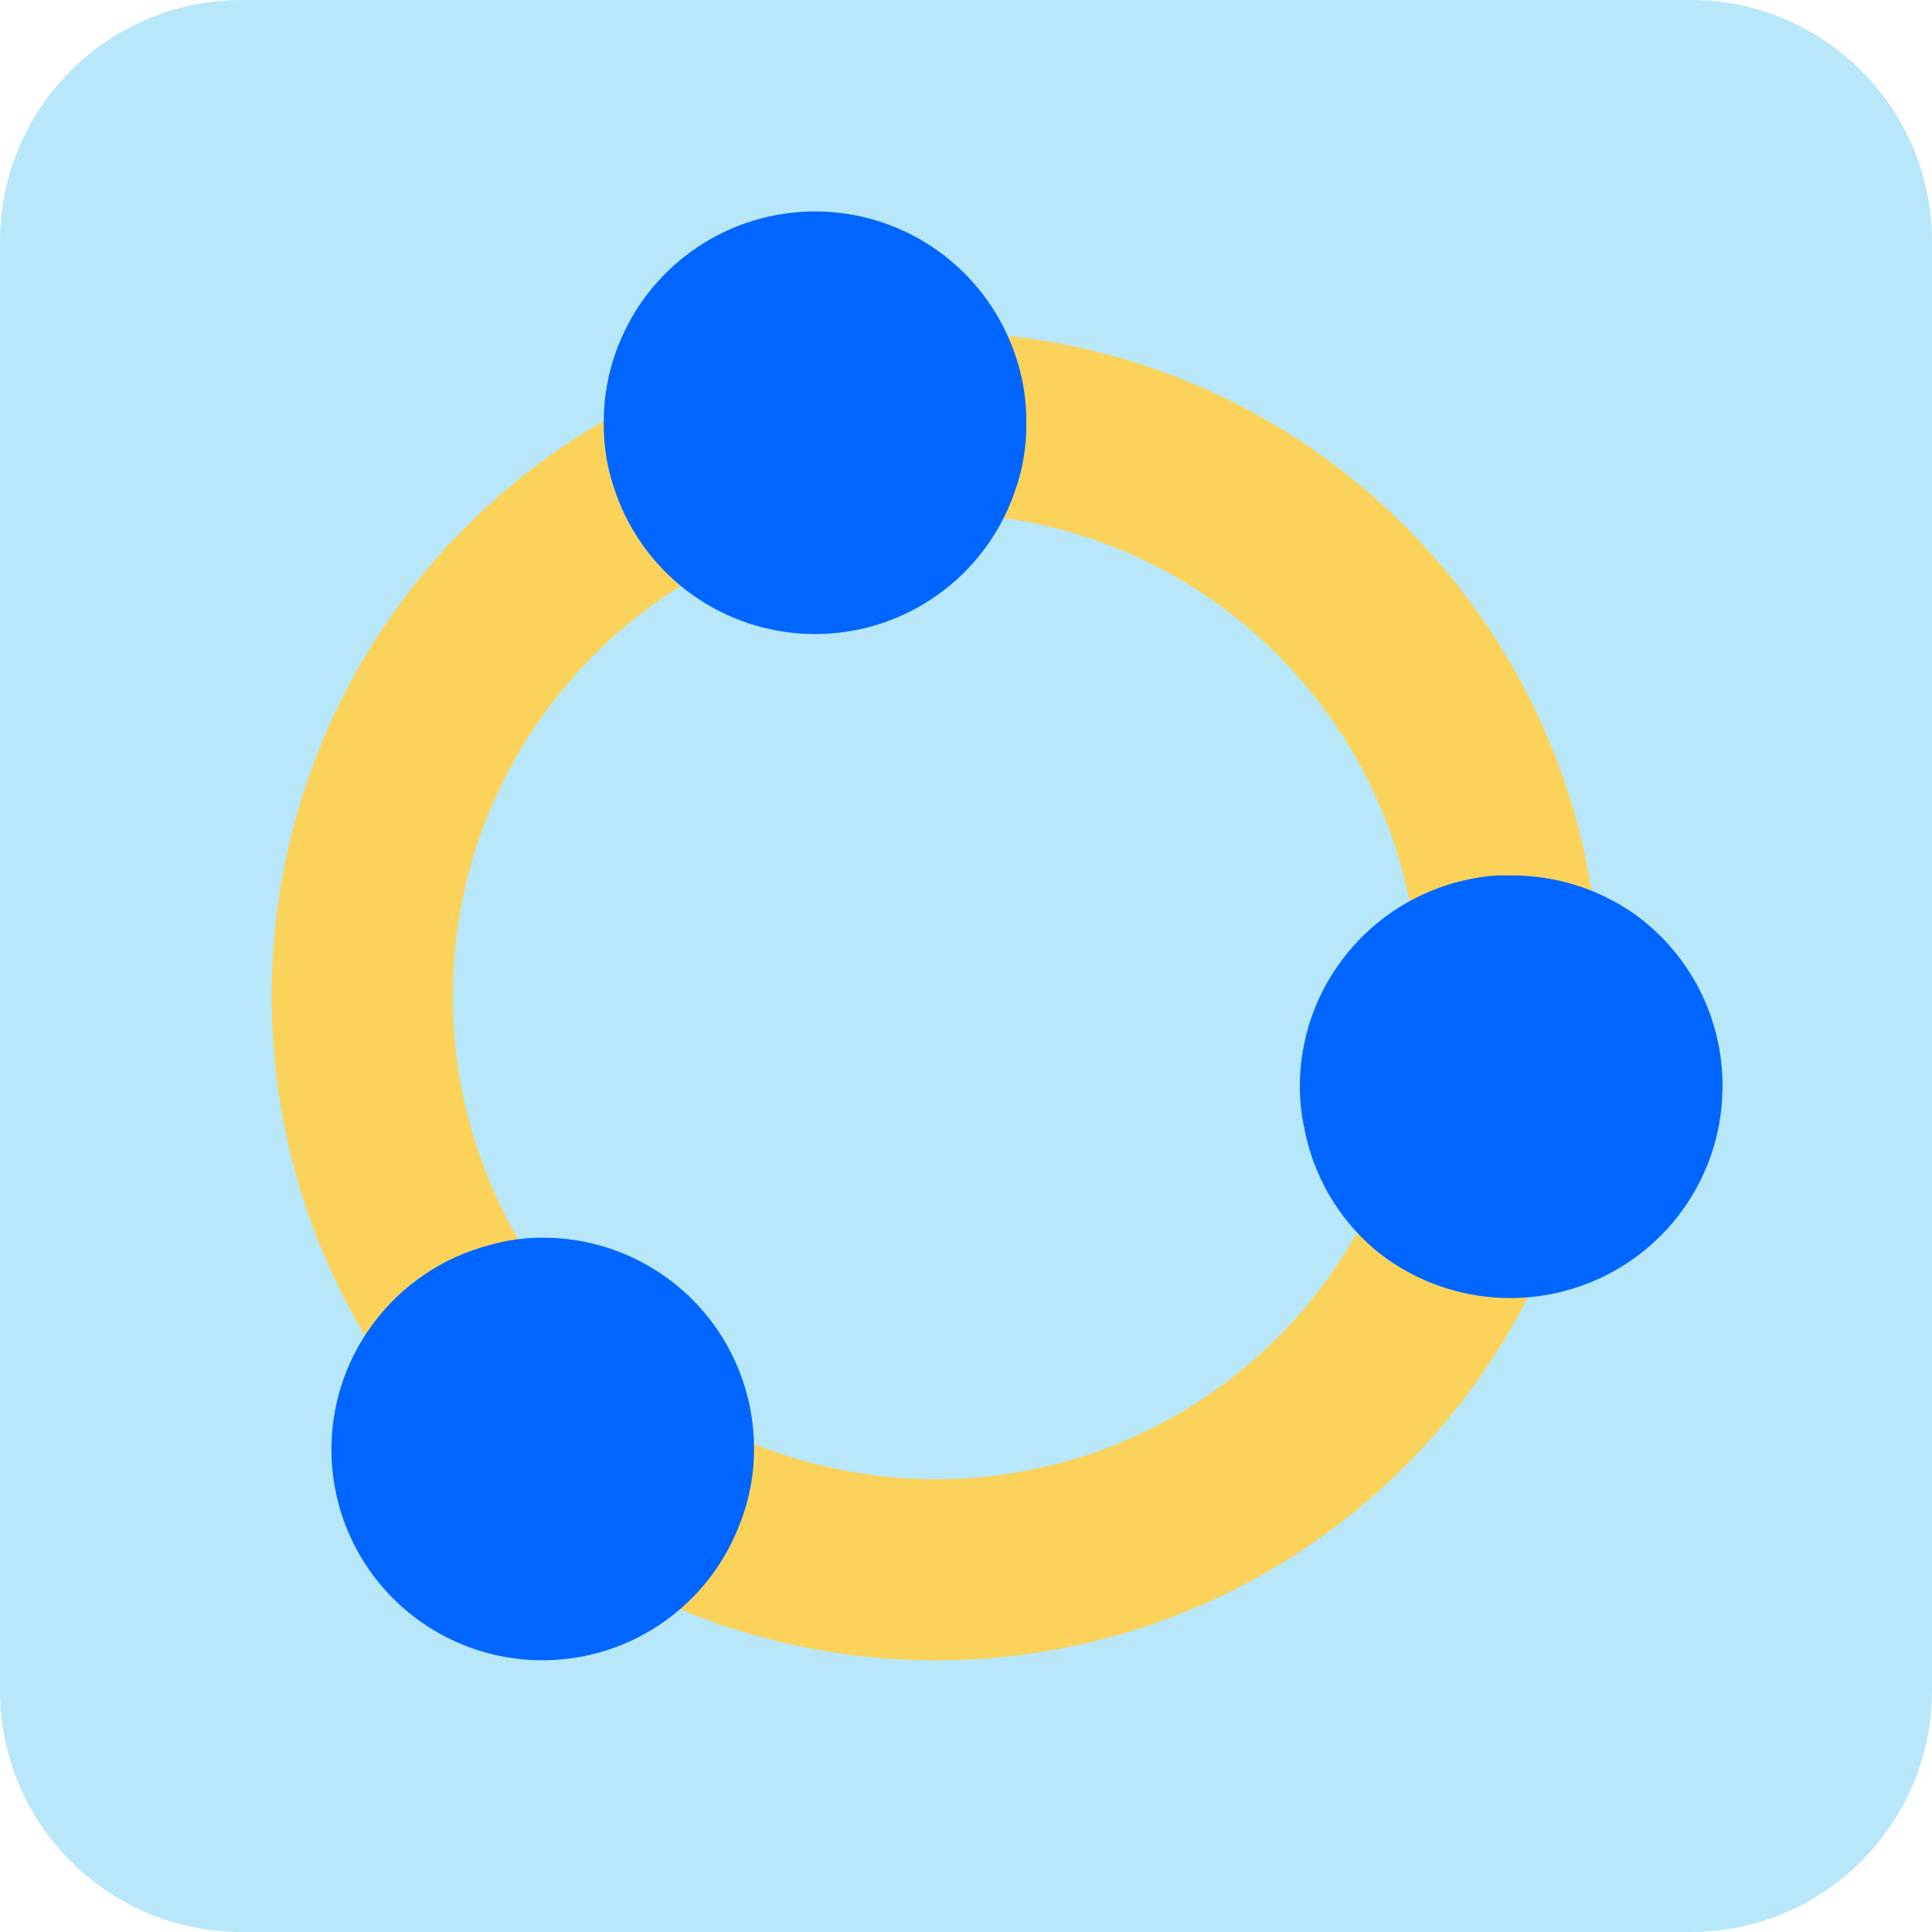
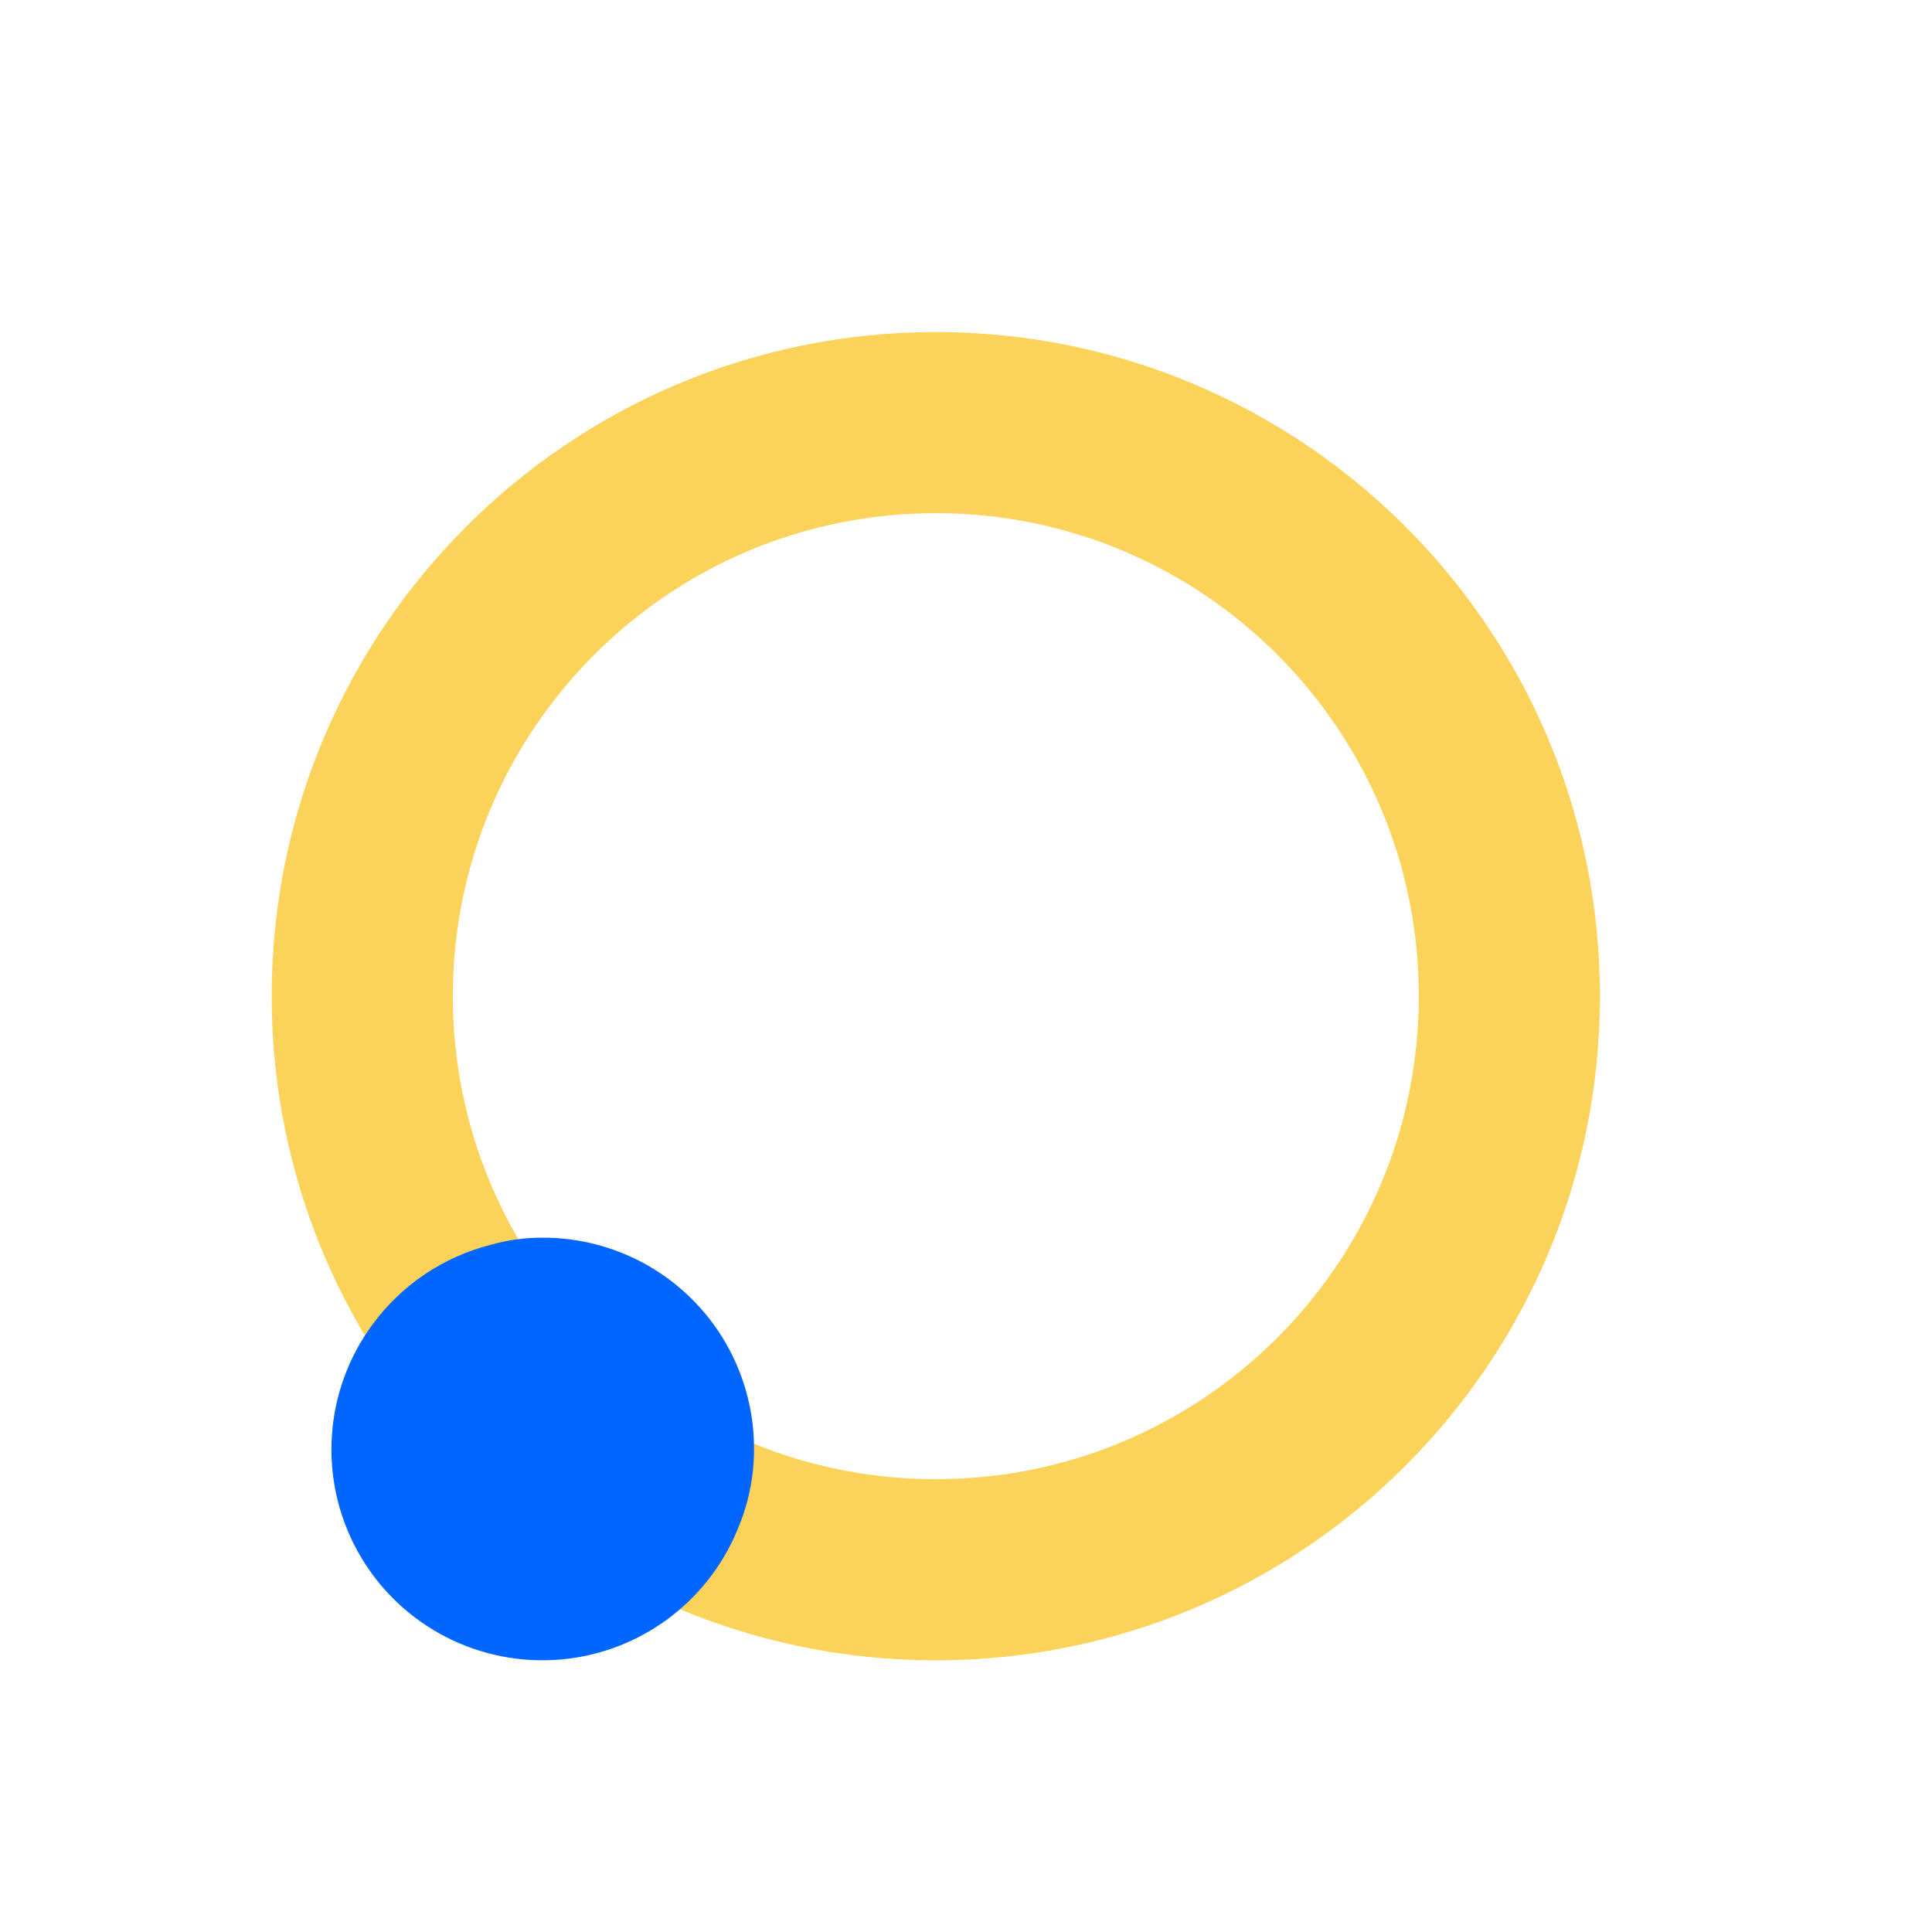
<svg xmlns="http://www.w3.org/2000/svg" width="32px" height="32px" viewBox="0 0 32 32" version="1.1">
  <title>feature icon/conference call</title>
  <desc>Created with Sketch.</desc>
  <defs />
  <g id="feature-icon/conference-call" stroke="none" stroke-width="1" fill="none" fill-rule="evenodd">
-     <path d="M28,0 L4,0 C1.791,-1.3527075e-16 2.705415e-16,1.791 0,4 L0,28 C2.705415e-16,30.209 1.791,32 4,32 L28,32 C30.209,32 32,30.209 32,28 L32,4 C32,1.791 30.209,1.3527075e-16 28,0 Z" id="Shape" fill="#B7E7F9" fill-rule="nonzero" />
    <g id="Group" transform="translate(4, 3)" fill-rule="nonzero">
      <path d="M11.5,24.5 C5.425,24.5 0.5,19.575 0.5,13.5 C0.5,7.425 5.425,2.5 11.5,2.5 C17.575,2.5 22.5,7.425 22.5,13.5 C22.5,19.575 17.575,24.5 11.5,24.5 Z M11.5,21.5 C15.918,21.5 19.5,17.918 19.5,13.5 C19.5,9.082 15.918,5.5 11.5,5.5 C7.082,5.5 3.5,9.082 3.5,13.5 C3.5,17.918 7.082,21.5 11.5,21.5 Z" id="Oval-7" fill="#FBD35B" />
-       <path d="M12.999,3.998 C13.005,4.396 12.937,4.791 12.801,5.164 C12.308,6.565 10.985,7.502 9.5,7.502 C8.015,7.502 6.691,6.565 6.198,5.164 C6.062,4.791 5.995,4.396 6,3.998 C5.998,3.538 6.089,3.081 6.268,2.657 C6.811,1.352 8.086,0.502 9.5,0.502 C10.913,0.502 12.188,1.352 12.731,2.657 C12.911,3.081 13.002,3.538 12.999,3.998 Z" id="Shape" fill="#0066FF" />
-       <path d="M24.53,15.002 C24.528,16.357 23.742,17.59 22.51,18.167 C21.278,18.744 19.823,18.561 18.773,17.698 C18.159,17.176 17.745,16.458 17.6,15.667 C17.553,15.449 17.53,15.226 17.53,15.002 C17.525,13.164 18.948,11.635 20.79,11.5 L21.048,11.5 C21.774,11.5 22.483,11.725 23.076,12.142 C23.996,12.806 24.538,13.871 24.53,15.002 Z" id="Shape" fill="#0066FF" />
      <path d="M8.489,20.992 C8.491,21.448 8.4,21.899 8.222,22.319 C7.714,23.571 6.529,24.419 5.179,24.494 C3.83,24.57 2.557,23.861 1.912,22.673 C1.268,21.486 1.366,20.033 2.166,18.943 C2.647,18.285 3.343,17.816 4.134,17.616 C4.414,17.537 4.704,17.498 4.996,17.5 C5.922,17.5 6.811,17.868 7.466,18.523 C8.121,19.178 8.489,20.066 8.489,20.992 Z" id="Shape" fill="#0066FF" />
    </g>
  </g>
</svg>